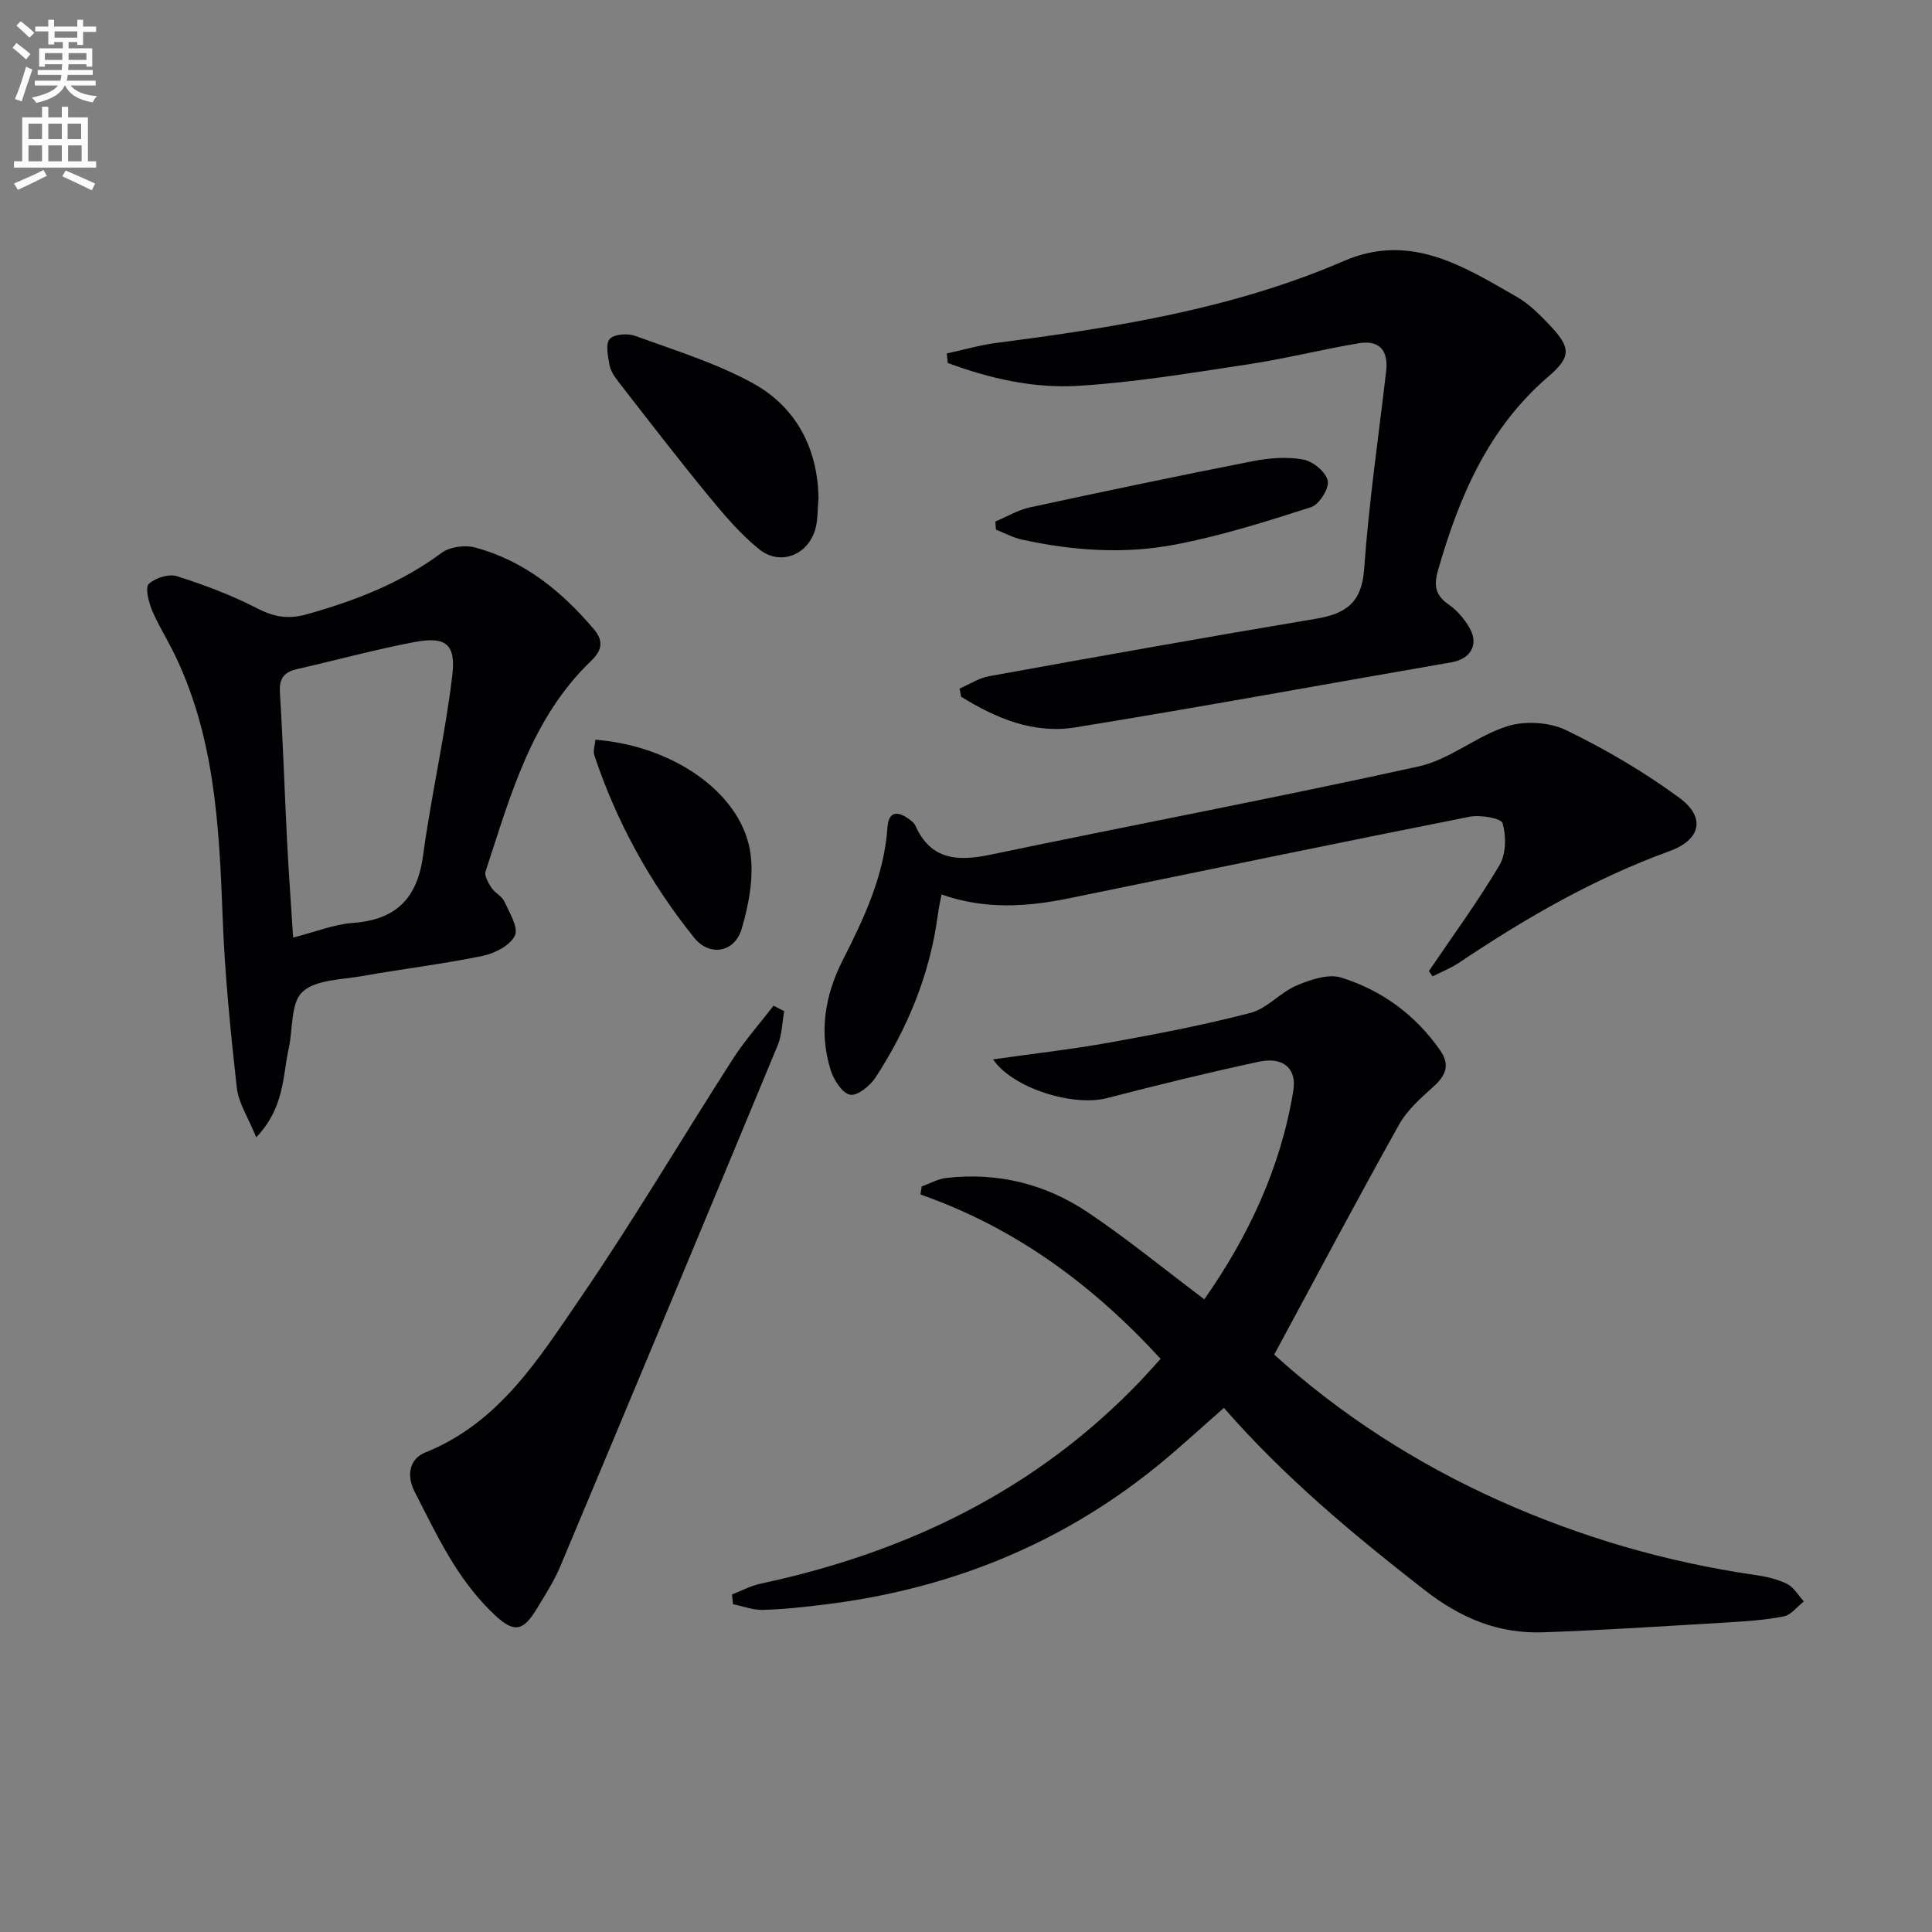
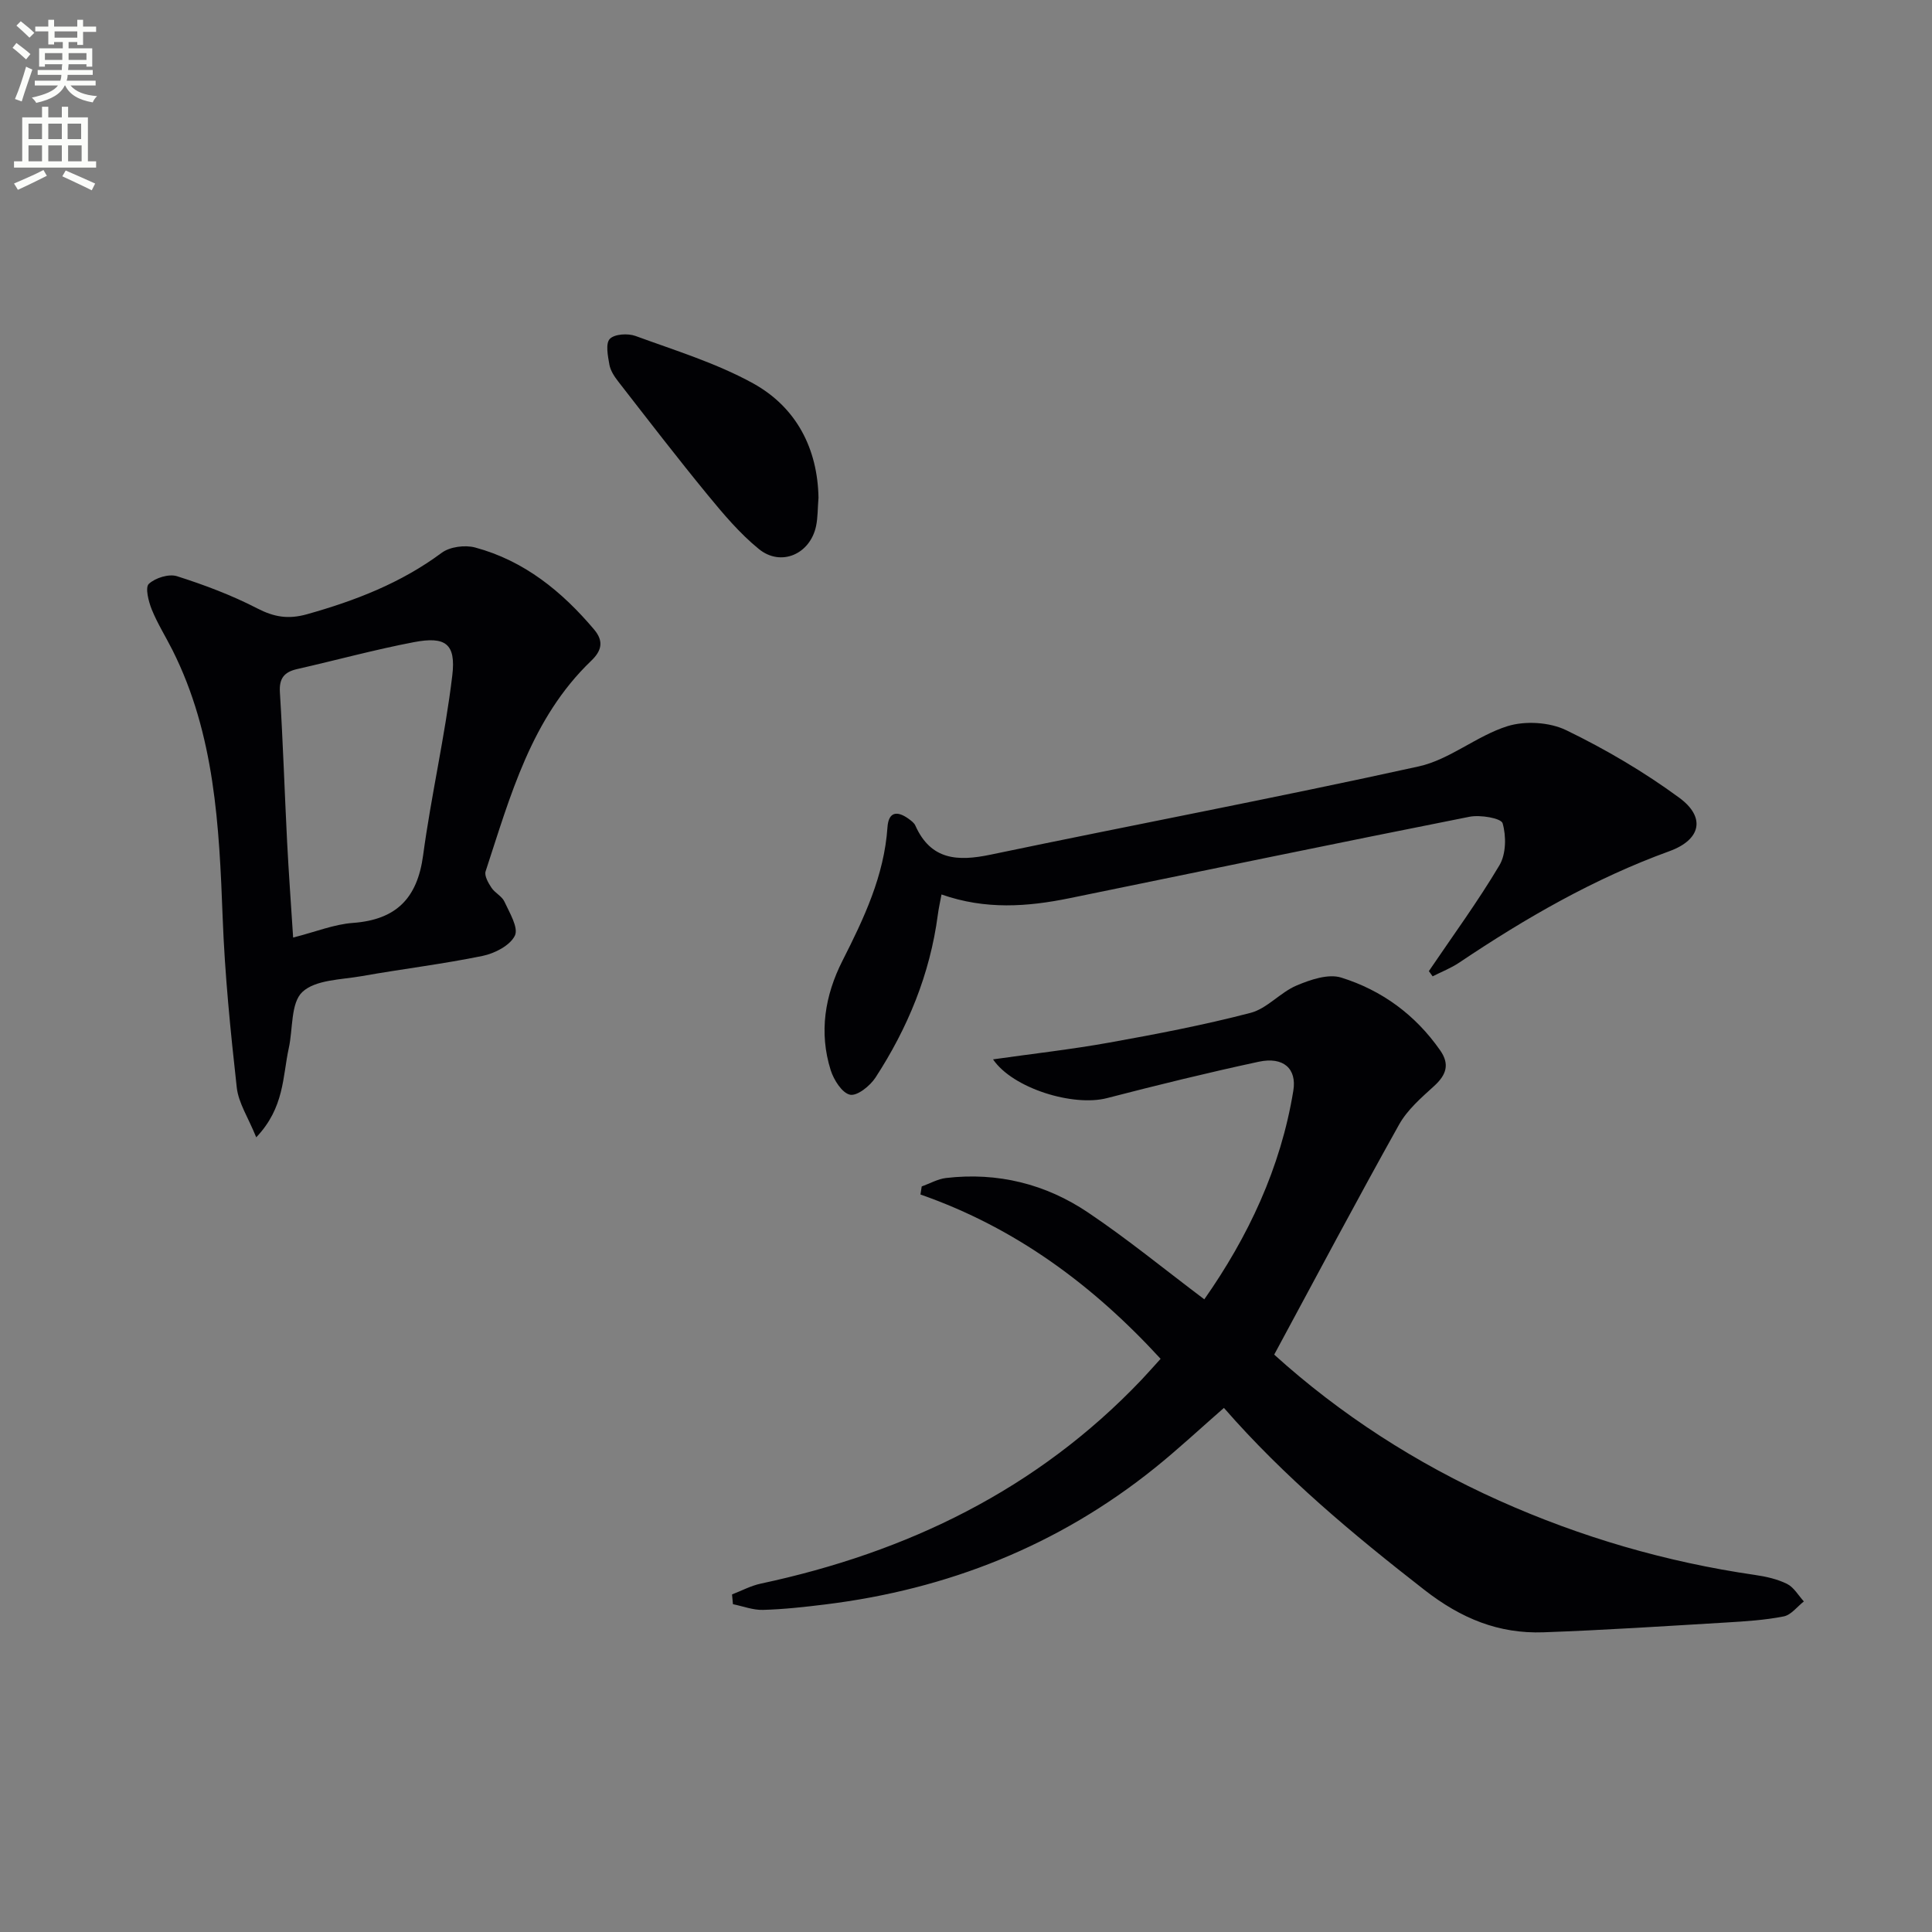
<svg xmlns="http://www.w3.org/2000/svg" enable-background="new 0 0 400 400" viewBox="0 0 400 400">
  <rect x="0" y="0" width="400" height="400" fill="#808080" stroke="none" />
  <path d="m2.6 9.9.8-1c.9.7 1.9 1.4 2.9 2.3l-.9 1.1c-1.1-1-2-1.8-2.8-2.4zm.5 10.6c.9-2.1 1.6-4.3 2.3-6.7.4.2.8.4 1.3.6-.7 2.1-1.5 4.3-2.2 6.6zm.3-15.2.9-.9c1 .8 2 1.6 2.8 2.4l-1 1c-.9-.9-1.8-1.7-2.7-2.5zm12.6-1.2h1.2v1.4h2.7v1.1h-2.7v2.7h-1.2v-.6h-1.8v1.3h4.9v3.8h-1.2v-.5h-3.7c0 .4-.1.9-.1 1.2h5.1v1h-5.2c0 .5-.1.9-.2 1.2h6v1h-5.2c1.1 1.3 2.9 2 5.5 2.2-.4.4-.7.8-.9 1.3-2.9-.5-4.8-1.6-5.7-3.5h-.1c-.8 1.7-2.7 2.9-5.9 3.6-.2-.4-.6-.8-.9-1.1 2.8-.6 4.6-1.4 5.4-2.5h-4.8v-1h5.3c.1-.3.2-.7.2-1.2h-4.9v-1h5c0-.4 0-.8.1-1.2h-3.6v.5h-1.2v-3.8h4.9v-1.3h-1.8v.5h-1.2v-2.7h-2.7v-1h2.7v-1.4h1.2v1.4h4.8zm-6.7 8.3h3.6c0-.4 0-.9 0-1.4h-3.6zm1.9-4.6h4.8v-1.3h-4.7v1.3zm6.7 3.2h-3.7v1.4h3.7z" fill="#fbfcfa" />
  <path d="m8.7 22.1h1.3v2.2h2.8v-2.2h1.3v2.2h4.1v9.1h1.7v1.3h-17v-1.3h1.7v-9.1h4.1zm.3 13.1.7 1.2c-1.8.9-3.8 1.9-6 2.9-.2-.4-.5-.8-.8-1.3 2.3-1 4.4-1.9 6.1-2.8zm-3.1-6.4h2.8v-3.2h-2.8zm0 4.6h2.8v-3.3h-2.8zm4.1-4.6h2.8v-3.2h-2.8zm0 4.6h2.8v-3.3h-2.8zm3.6 1.9c2.1.9 4.1 1.8 6.1 2.7l-.7 1.4c-2.2-1.1-4.2-2-6.1-2.9zm3.2-9.7h-2.8v3.2h2.8zm-2.7 7.8h2.8v-3.3h-2.8z" fill="#fbfcfa" />
  <g fill="#010104">
    <path d="m249.34 269.01c9.05-12.91 15.82-27.17 18.43-43.2.75-4.57-2.07-7.08-7.15-5.99-10.53 2.26-20.99 4.83-31.42 7.53-7 1.82-19.52-2.01-23.6-8.02 8.22-1.17 16.21-2.06 24.1-3.48 9.8-1.76 19.6-3.64 29.22-6.15 3.42-.89 6.14-4.23 9.52-5.66 2.86-1.21 6.57-2.48 9.25-1.64 8.41 2.62 15.38 7.73 20.5 15.09 2.01 2.89 1.23 5.08-1.27 7.36-2.66 2.42-5.55 4.92-7.26 7.99-8.74 15.63-17.13 31.46-25.85 47.62 13.62 12.33 29.32 22.49 46.59 30.23 16.92 7.58 34.56 12.71 52.92 15.38 2.28.33 4.63.85 6.67 1.86 1.41.7 2.34 2.38 3.48 3.63-1.38 1.08-2.64 2.8-4.17 3.1-3.89.77-7.91 1.02-11.89 1.26-12.61.75-25.22 1.58-37.84 2.03-9.27.33-17.04-2.84-24.64-8.76-14.76-11.49-29.03-23.37-41.53-37.7-4.87 4.25-9.46 8.54-14.35 12.47-19.96 16.03-42.85 25.1-68.17 28.22-4.29.53-8.6 1.01-12.91 1.13-2.06.06-4.15-.76-6.22-1.18-.06-.67-.13-1.34-.19-2.02 1.98-.76 3.91-1.81 5.96-2.24 30.33-6.48 57.16-19.45 78.79-42.17 1.25-1.32 2.45-2.69 3.98-4.37-13.99-15.25-30.04-27.15-49.72-34.02.09-.56.17-1.12.26-1.67 1.68-.6 3.33-1.55 5.05-1.75 10.66-1.24 20.62 1.23 29.41 7.16 8.1 5.44 15.7 11.67 24.05 17.96z" />
    <path d="m53.05 235.47c-1.66-4.1-3.67-7.1-4.03-10.3-1.3-11.7-2.48-23.44-2.92-35.2-.72-19.01-1.62-37.89-10.38-55.35-1.42-2.82-3.12-5.52-4.3-8.43-.67-1.67-1.4-4.56-.61-5.3 1.34-1.25 4.15-2.13 5.84-1.59 5.66 1.8 11.3 3.92 16.57 6.64 3.5 1.81 6.43 2.32 10.31 1.24 10.01-2.81 19.48-6.46 27.92-12.73 1.69-1.25 4.81-1.66 6.91-1.1 10.15 2.73 17.97 9.08 24.65 16.99 2.1 2.49 1.48 4.47-.61 6.47-12.44 11.93-16.73 27.99-21.86 43.59-.3.91.55 2.39 1.21 3.39.72 1.09 2.18 1.76 2.69 2.89 1.05 2.29 2.95 5.39 2.16 7.03-.99 2.04-4.18 3.69-6.69 4.2-8.28 1.7-16.71 2.71-25.04 4.19-4.24.75-9.54.72-12.27 3.28-2.43 2.28-1.93 7.64-2.81 11.62-1.29 5.86-.87 12.3-6.74 18.47zm7.64-41.36c4.69-1.19 8.49-2.75 12.38-3.03 8.95-.66 13.33-5.08 14.53-13.98 1.68-12.46 4.55-24.76 6.04-37.24.79-6.6-1.41-8.15-7.94-6.91-8.12 1.55-16.11 3.74-24.17 5.57-2.68.61-3.77 1.91-3.58 4.84.64 10.29.97 20.59 1.49 30.88.33 6.44.8 12.85 1.25 19.87z" />
-     <path d="m196.02 73.18c3.43-.74 6.84-1.74 10.31-2.19 24.55-3.19 48.95-7.03 71.89-16.95 13.74-5.94 24.71 1.05 35.78 7.4 2.55 1.46 4.75 3.66 6.8 5.82 4.42 4.66 4.59 6.57-.21 10.69-12.45 10.68-18.47 24.83-22.85 40.07-.93 3.23-.58 5.23 2.23 7.17 1.72 1.19 3.22 2.96 4.27 4.79 2.02 3.47.22 6.46-3.72 7.14-25.97 4.49-51.9 9.27-77.91 13.48-8.6 1.39-16.45-1.88-23.63-6.36-.1-.56-.21-1.12-.31-1.68 2.04-.88 4.01-2.18 6.14-2.57 22.52-4.07 45.05-8.1 67.62-11.88 6.14-1.03 9.5-3.26 10-10.25.97-13.72 2.97-27.36 4.56-41.03.5-4.33-1.46-6.48-5.71-5.76-7.67 1.3-15.24 3.21-22.92 4.37-11.64 1.76-23.31 3.71-35.04 4.44-9.23.58-18.38-1.49-27.1-4.74-.06-.66-.13-1.31-.2-1.96z" />
    <path d="m295.83 201.06c4.93-7.28 10.14-14.39 14.62-21.93 1.37-2.31 1.42-6.02.65-8.68-.31-1.06-4.62-1.79-6.85-1.35-27.63 5.48-55.21 11.21-82.8 16.86-8.71 1.78-17.41 2.43-26.52-.77-.27 1.47-.59 2.85-.77 4.25-1.62 12.25-6.22 23.39-12.9 33.66-1.12 1.72-3.77 3.85-5.26 3.55-1.65-.34-3.37-3.06-4.01-5.07-2.47-7.83-1.2-15.51 2.44-22.68 4.45-8.78 8.62-17.57 9.31-27.61.22-3.24 2-3.48 4.37-1.77.53.39 1.15.84 1.4 1.4 3.21 7.18 8.77 7.45 15.57 6.03 29.53-6.17 59.18-11.78 88.64-18.27 6.42-1.41 12-6.33 18.37-8.33 3.68-1.15 8.73-.84 12.18.83 8.16 3.96 16.1 8.62 23.41 13.99 5.55 4.08 4.44 8.7-2.05 11.06-15.59 5.66-29.8 13.86-43.5 23.06-1.71 1.15-3.68 1.91-5.52 2.85-.26-.36-.52-.72-.78-1.08z" />
-     <path d="m162.36 209.35c-.43 2.37-.45 4.92-1.36 7.1-14.92 36-29.94 71.96-45.02 107.9-1.28 3.04-3.11 5.86-4.83 8.71-2.75 4.56-4.63 5.11-8.58 1.44-3.24-3.01-6.08-6.62-8.46-10.37-3.1-4.88-5.62-10.14-8.27-15.3-1.7-3.31-1.13-6.77 2.23-8.12 15.23-6.11 23.44-19.34 32-31.84 11.07-16.15 21.03-33.07 31.62-49.56 2.51-3.9 5.63-7.41 8.46-11.09.75.38 1.48.76 2.21 1.13z" />
    <path d="m169.46 103.04c-.18 2.23-.13 4.09-.5 5.87-1.22 5.83-7.28 8.49-11.86 4.75-3.95-3.22-7.33-7.23-10.59-11.2-6.32-7.7-12.39-15.6-18.51-23.47-.8-1.03-1.61-2.25-1.83-3.49-.32-1.79-.83-4.37.08-5.33.97-1.02 3.75-1.19 5.33-.61 8.23 3.01 16.74 5.62 24.36 9.82 9.01 4.99 13.34 13.58 13.52 23.66z" />
-     <path d="m123.27 153.15c15.83 1.23 29.76 10.72 31.97 22.72.96 5.23-.14 11.2-1.68 16.43-1.45 4.91-6.63 5.83-9.84 1.85-9.12-11.34-16.08-23.98-20.69-37.84-.27-.85.13-1.91.24-3.16z" />
-     <path d="m206.07 107.98c2.38-1 4.67-2.39 7.15-2.93 15.4-3.33 30.81-6.56 46.27-9.59 3.38-.66 7.05-.93 10.38-.31 1.99.37 4.68 2.61 5.03 4.41.31 1.6-1.79 4.91-3.47 5.45-9.29 2.98-18.66 5.94-28.22 7.76-10.5 1.99-21.18 1.25-31.66-1.06-1.84-.41-3.56-1.35-5.34-2.05-.05-.56-.09-1.12-.14-1.68z" />
  </g>
</svg>